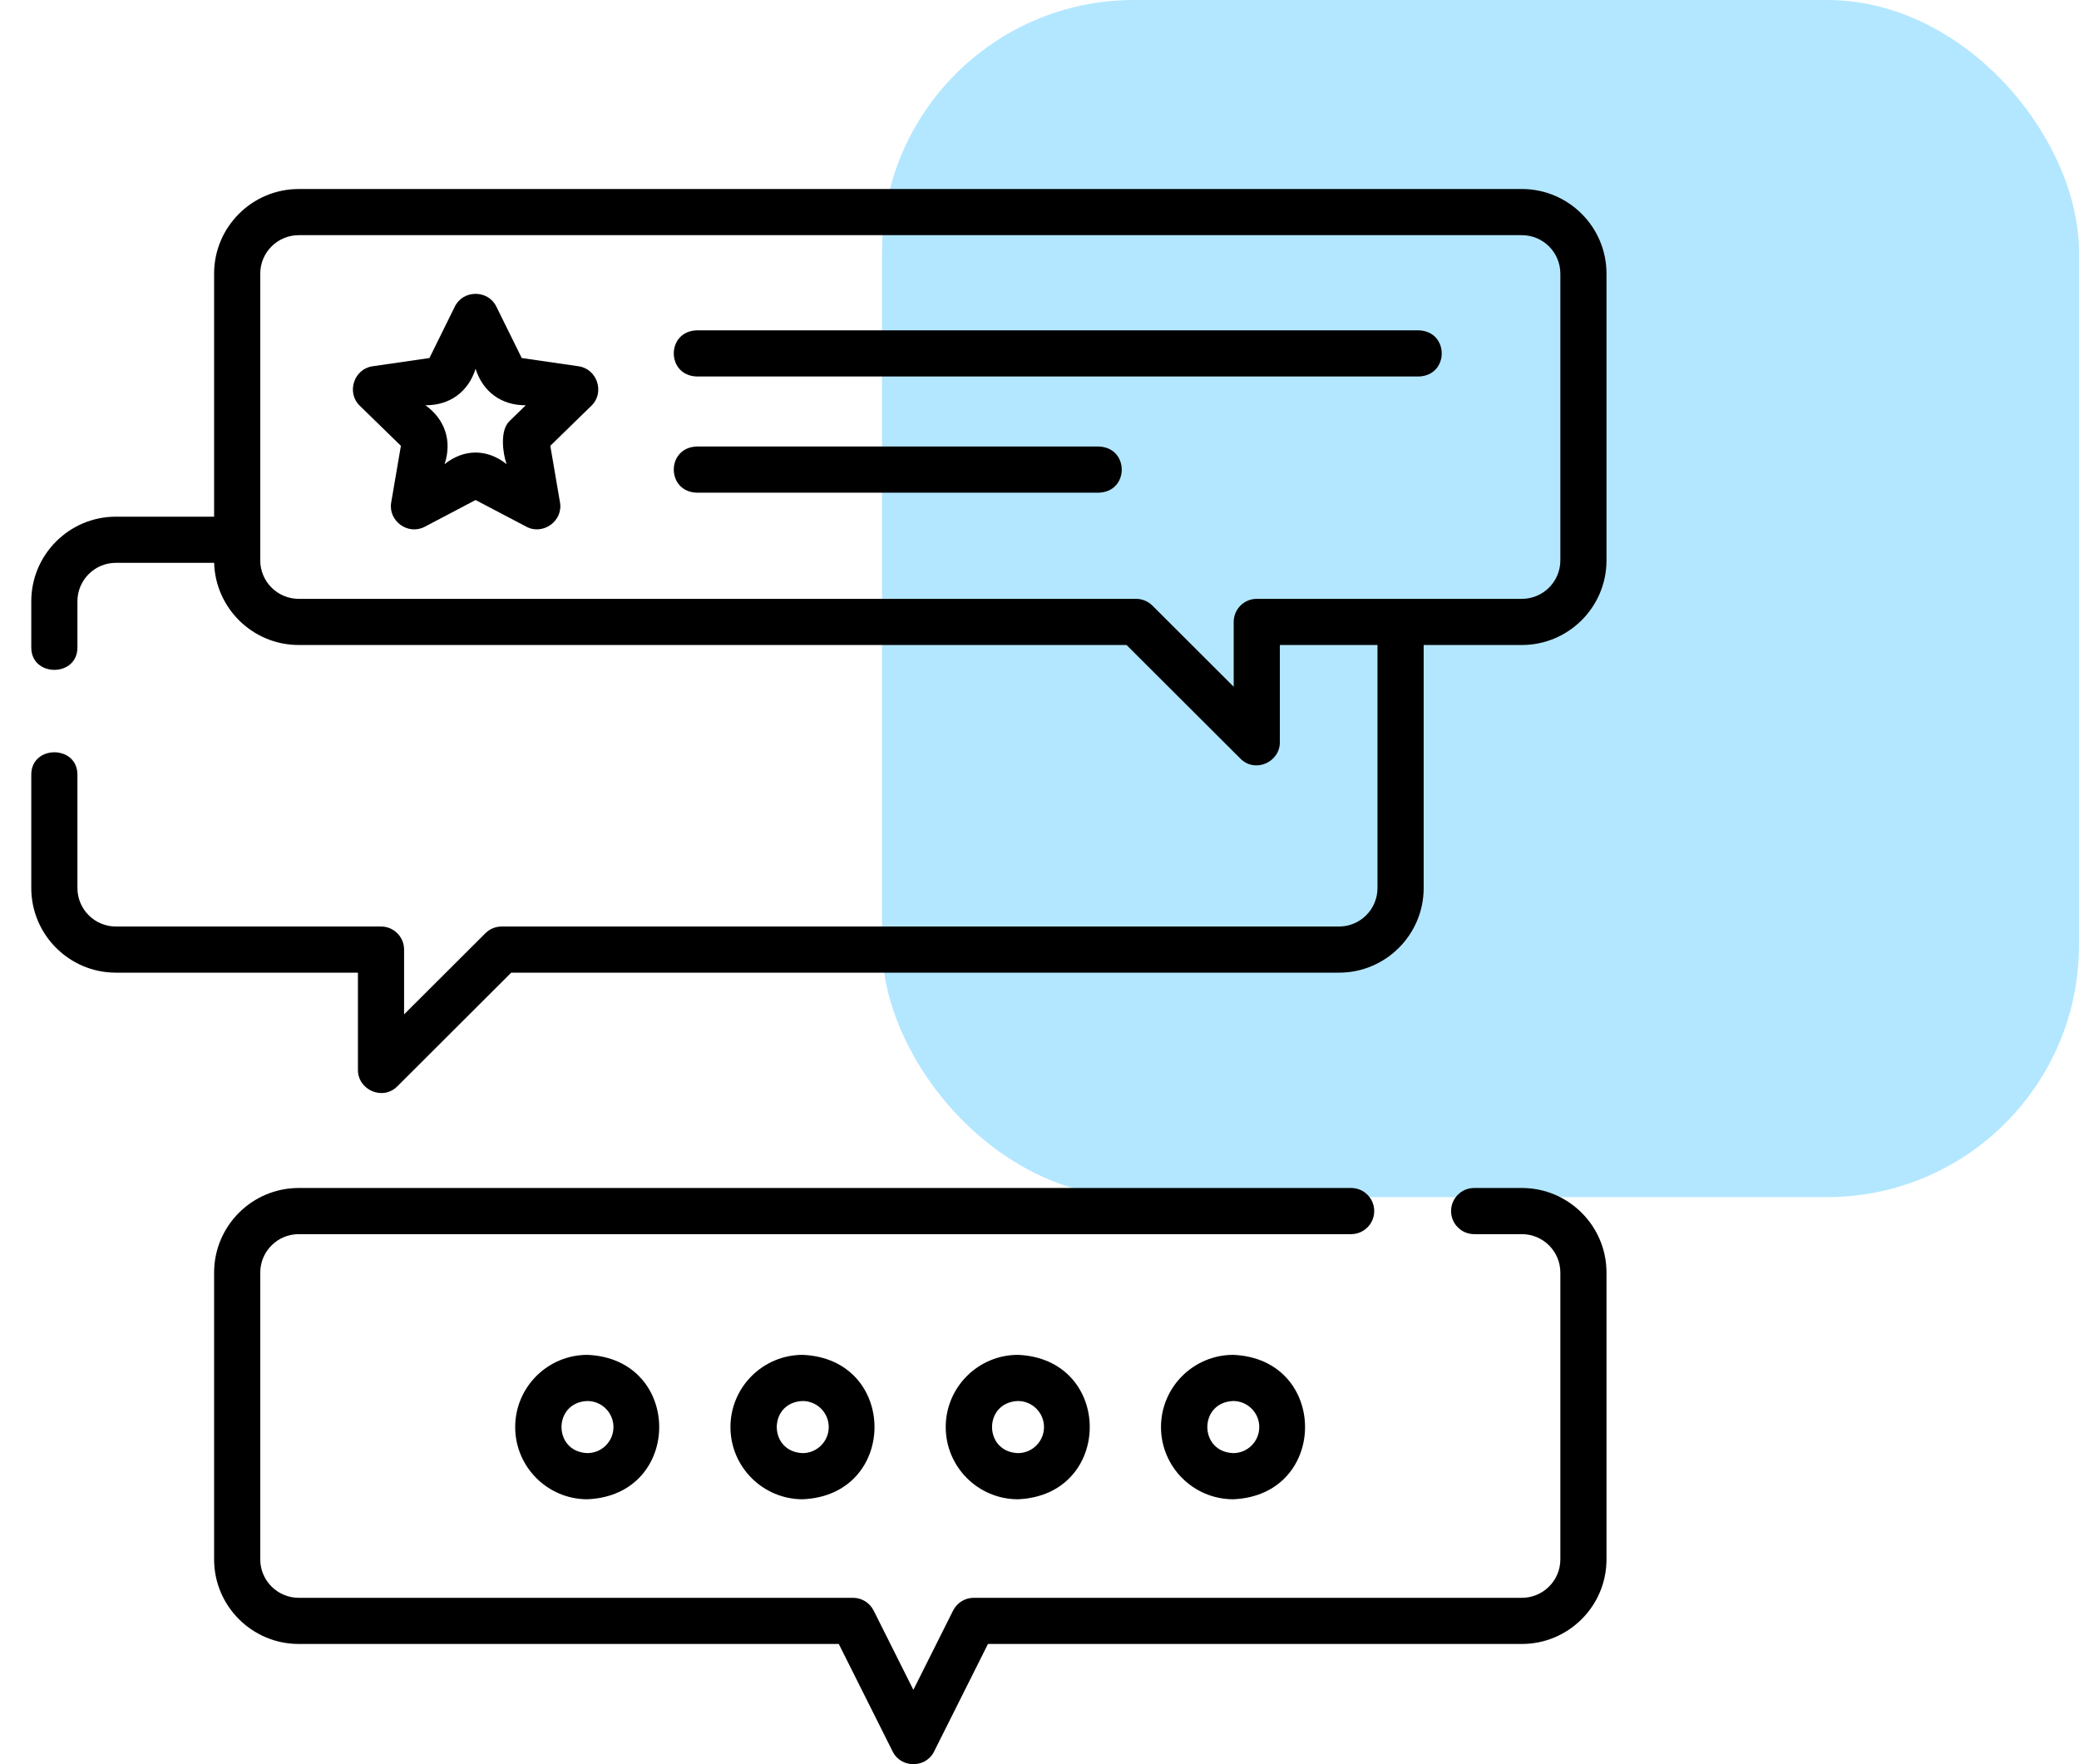
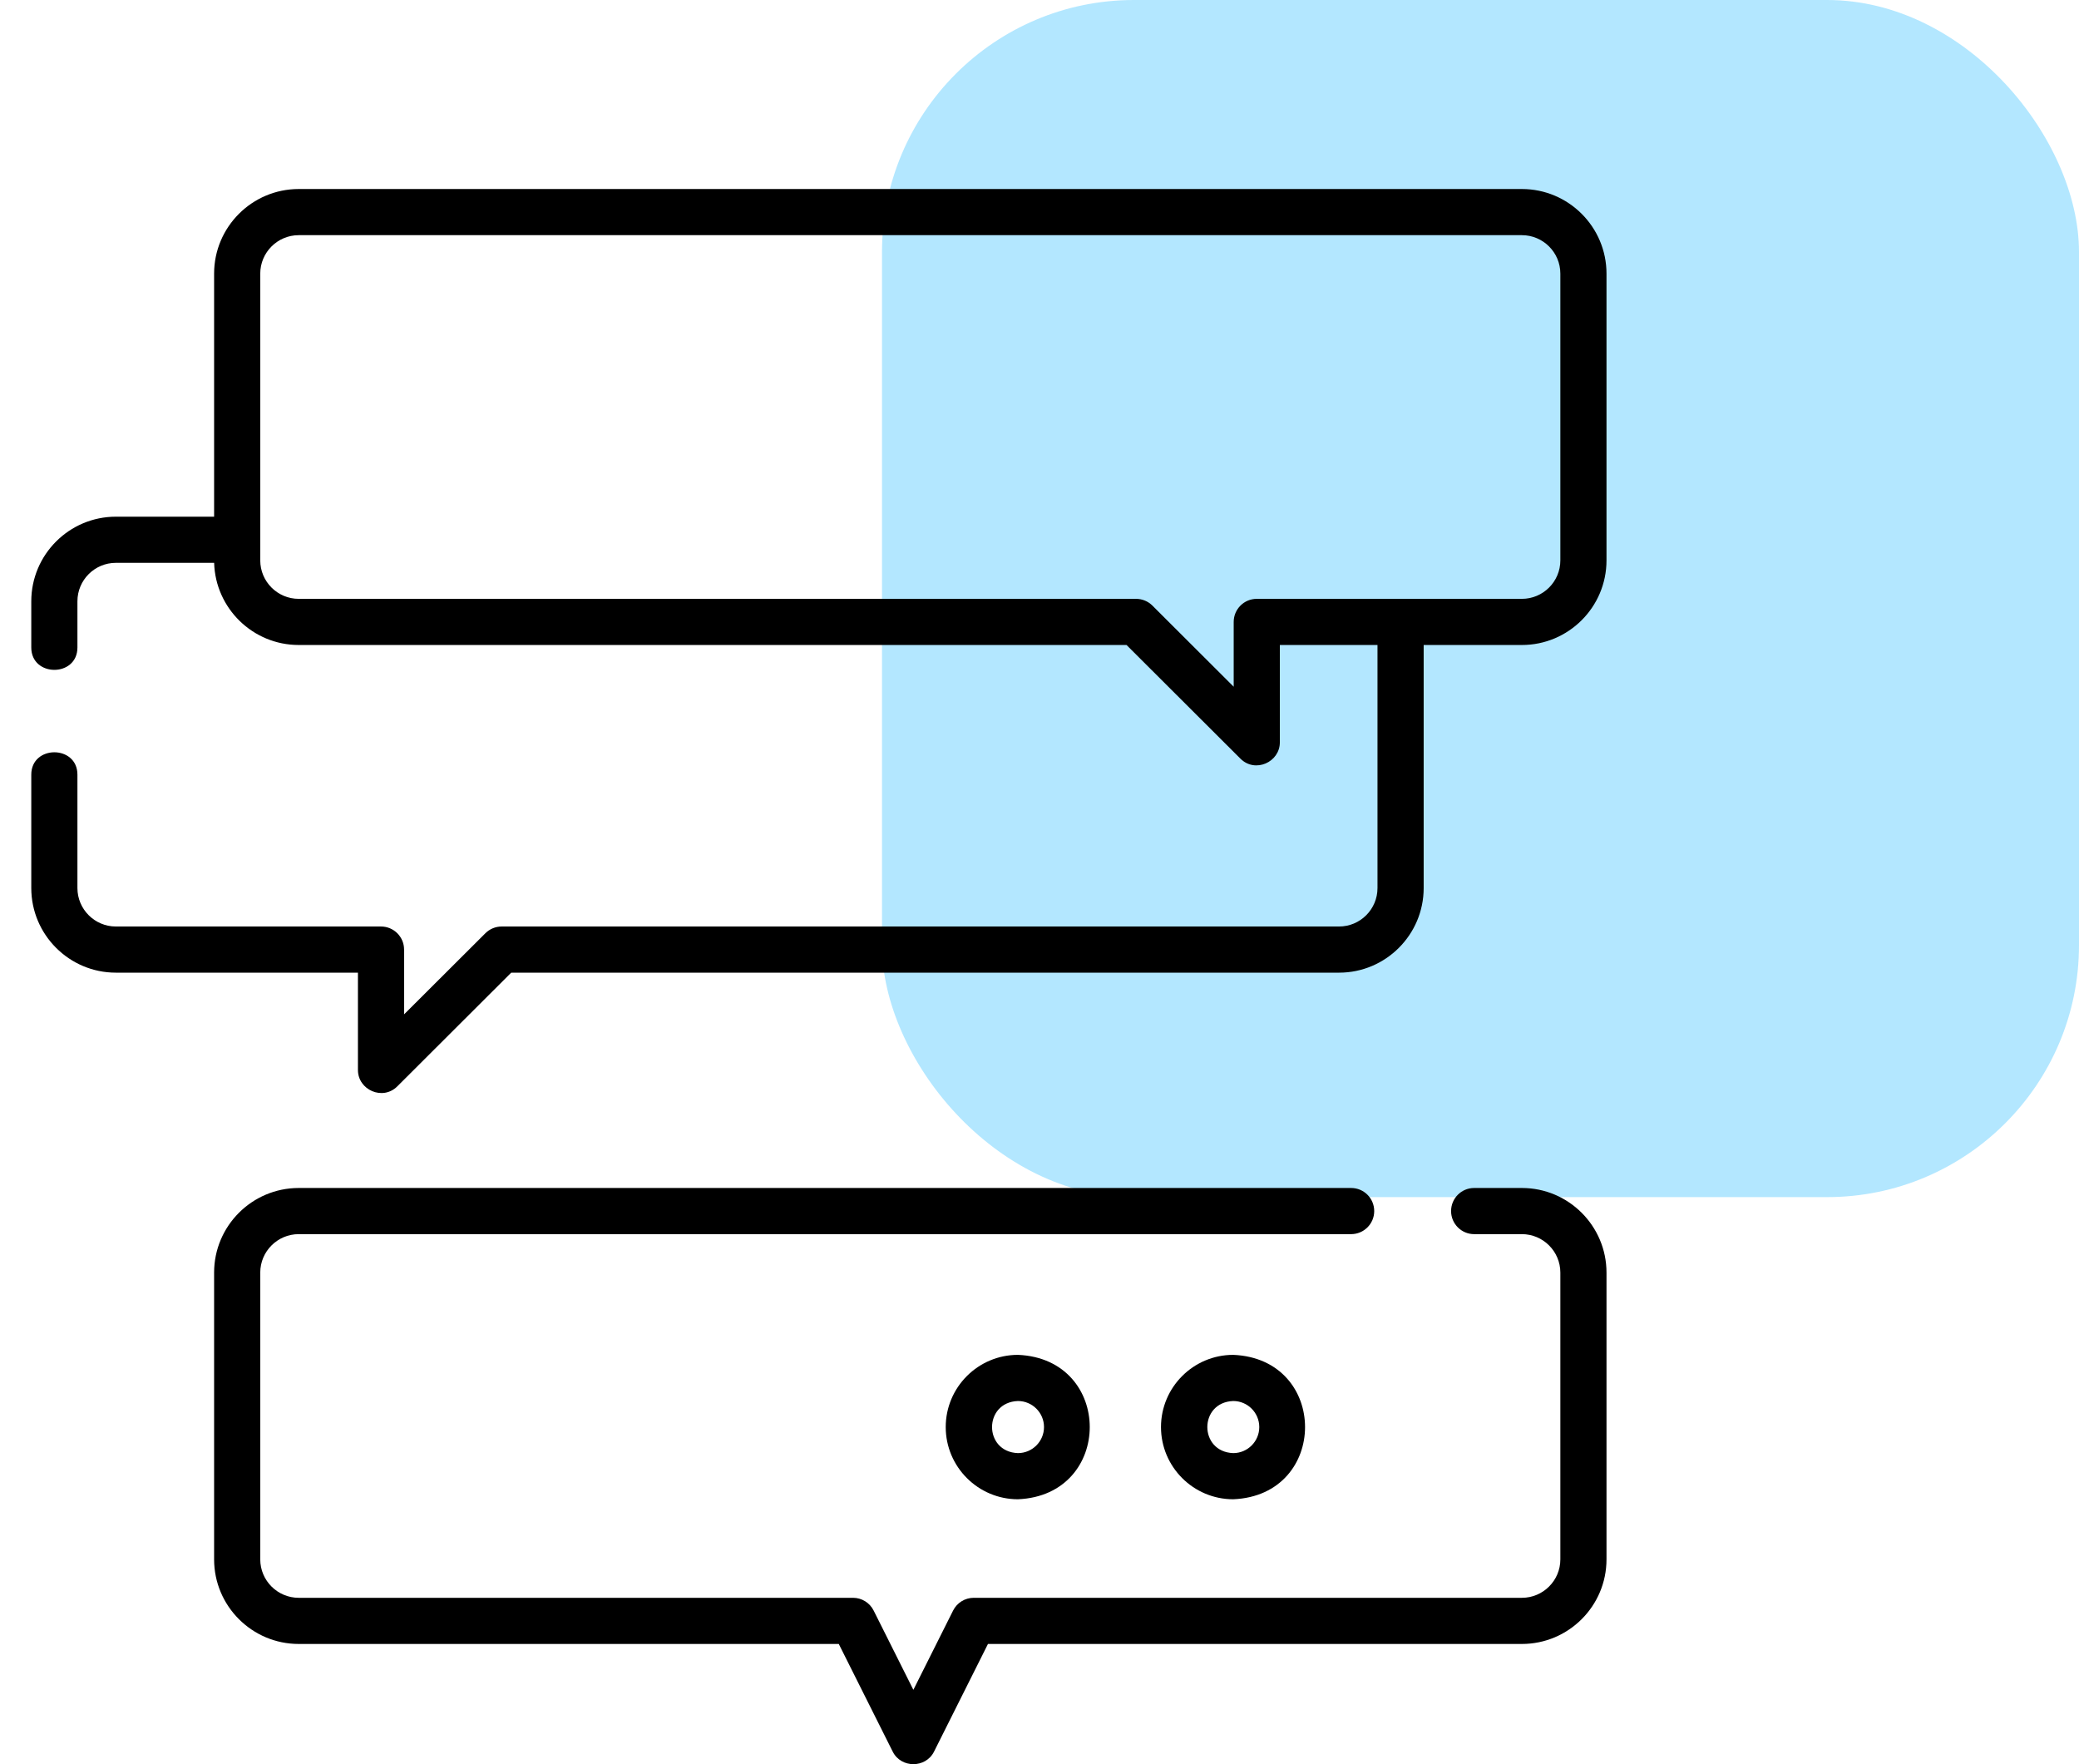
<svg xmlns="http://www.w3.org/2000/svg" width="66" height="56" viewBox="0 0 66 56" fill="none">
  <rect x="28" width="38" height="38" rx="8" fill="#00AFFF" fill-opacity="0.3" />
  <path d="M48.314 6H9.483C8.002 6 6.797 7.205 6.797 8.686V16.401H3.679C2.198 16.401 0.993 17.606 0.993 19.087V20.553C0.993 21.5 2.458 21.5 2.458 20.553V19.087C2.458 18.413 3.005 17.866 3.679 17.866H6.798C6.839 19.311 8.028 20.474 9.483 20.474H35.763L39.38 24.083C39.845 24.547 40.63 24.195 40.63 23.564V20.474H43.73V28.189C43.73 28.862 43.183 29.41 42.509 29.41H15.926C15.732 29.41 15.546 29.487 15.409 29.624L12.828 32.199V30.142C12.828 29.738 12.5 29.41 12.095 29.41H3.679C3.005 29.41 2.458 28.862 2.458 28.189V24.59C2.458 23.643 0.993 23.643 0.993 24.59V28.189C0.993 29.67 2.198 30.875 3.679 30.875H11.363V33.965C11.363 34.596 12.148 34.948 12.613 34.484L16.229 30.875H42.51C43.991 30.875 45.196 29.67 45.196 28.189V20.474H48.314C49.795 20.474 51 19.27 51 17.788V8.686C51 7.205 49.795 6 48.314 6ZM49.535 17.788C49.535 18.462 48.987 19.009 48.314 19.009H39.897C39.493 19.009 39.165 19.337 39.165 19.742V21.799L36.584 19.223C36.446 19.086 36.26 19.009 36.066 19.009H9.483C8.81 19.009 8.262 18.462 8.262 17.788V8.686C8.262 8.013 8.81 7.465 9.483 7.465H48.314C48.987 7.465 49.535 8.013 49.535 8.686V17.788Z" fill="black" />
  <path d="M48.314 37.71H46.798C46.394 37.71 46.066 38.038 46.066 38.443C46.066 38.847 46.394 39.175 46.798 39.175H48.314C48.987 39.175 49.535 39.723 49.535 40.396V49.499C49.535 50.172 48.987 50.719 48.314 50.719H30.912C30.634 50.719 30.381 50.876 30.257 51.124L28.996 53.64L27.735 51.124C27.611 50.876 27.358 50.719 27.081 50.719H9.483C8.81 50.719 8.262 50.172 8.262 49.499V40.396C8.262 39.723 8.81 39.175 9.483 39.175H42.893C43.298 39.175 43.626 38.847 43.626 38.443C43.626 38.038 43.298 37.71 42.893 37.71H9.483C8.002 37.71 6.797 38.915 6.797 40.396V49.499C6.797 50.98 8.002 52.184 9.483 52.184H26.628L28.341 55.603C28.606 56.132 29.386 56.132 29.651 55.603L31.364 52.184H48.314C49.795 52.184 51 50.98 51 49.499V40.396C51 38.915 49.795 37.71 48.314 37.71Z" fill="black" />
-   <path d="M16.355 45.299C16.355 46.563 17.383 47.591 18.647 47.591C21.688 47.465 21.687 43.132 18.647 43.007C17.383 43.007 16.355 44.035 16.355 45.299ZM19.475 45.299C19.475 45.755 19.104 46.126 18.647 46.126C17.552 46.085 17.552 44.513 18.647 44.472C19.104 44.472 19.475 44.843 19.475 45.299Z" fill="black" />
-   <path d="M23.189 45.299C23.189 46.563 24.218 47.591 25.481 47.591C28.523 47.465 28.522 43.132 25.481 43.007C24.218 43.007 23.189 44.035 23.189 45.299ZM26.309 45.299C26.309 45.755 25.938 46.126 25.481 46.126C24.386 46.085 24.386 44.513 25.481 44.472C25.938 44.472 26.309 44.843 26.309 45.299Z" fill="black" />
  <path d="M30.023 45.299C30.023 46.563 31.052 47.591 32.315 47.591C35.356 47.465 35.355 43.132 32.315 43.007C31.052 43.007 30.023 44.035 30.023 45.299ZM33.143 45.299C33.143 45.755 32.772 46.126 32.315 46.126C31.22 46.085 31.22 44.513 32.315 44.472C32.772 44.472 33.143 44.843 33.143 45.299Z" fill="black" />
  <path d="M36.857 45.299C36.857 46.563 37.886 47.591 39.15 47.591C42.191 47.465 42.19 43.132 39.15 43.007C37.886 43.007 36.857 44.035 36.857 45.299ZM39.977 45.299C39.977 45.755 39.606 46.126 39.15 46.126C38.054 46.085 38.054 44.513 39.15 44.472C39.606 44.472 39.977 44.843 39.977 45.299Z" fill="black" />
-   <path d="M45.042 10.486H22.117C21.147 10.52 21.148 11.918 22.117 11.951H45.042C46.012 11.918 46.011 10.519 45.042 10.486Z" fill="black" />
-   <path d="M34.884 14.174H22.117C21.147 14.208 21.148 15.606 22.117 15.639H34.884C35.854 15.606 35.853 14.208 34.884 14.174Z" fill="black" />
-   <path d="M18.371 11.627L16.563 11.365L15.755 9.728C15.491 9.194 14.705 9.194 14.441 9.728L13.633 11.365L11.825 11.627C11.235 11.713 10.992 12.461 11.419 12.877L12.727 14.151L12.419 15.95C12.318 16.537 12.954 16.999 13.481 16.722L15.098 15.872L16.716 16.722C17.241 16.997 17.879 16.537 17.778 15.95L17.47 14.151L18.777 12.877C19.204 12.461 18.961 11.713 18.371 11.627ZM16.171 13.37C15.868 13.665 15.956 14.372 16.083 14.735C15.469 14.242 14.727 14.242 14.113 14.735C14.357 14.005 14.131 13.311 13.505 12.864C14.275 12.87 14.866 12.44 15.098 11.707C15.331 12.44 15.921 12.87 16.691 12.864L16.171 13.37Z" fill="black" />
</svg>